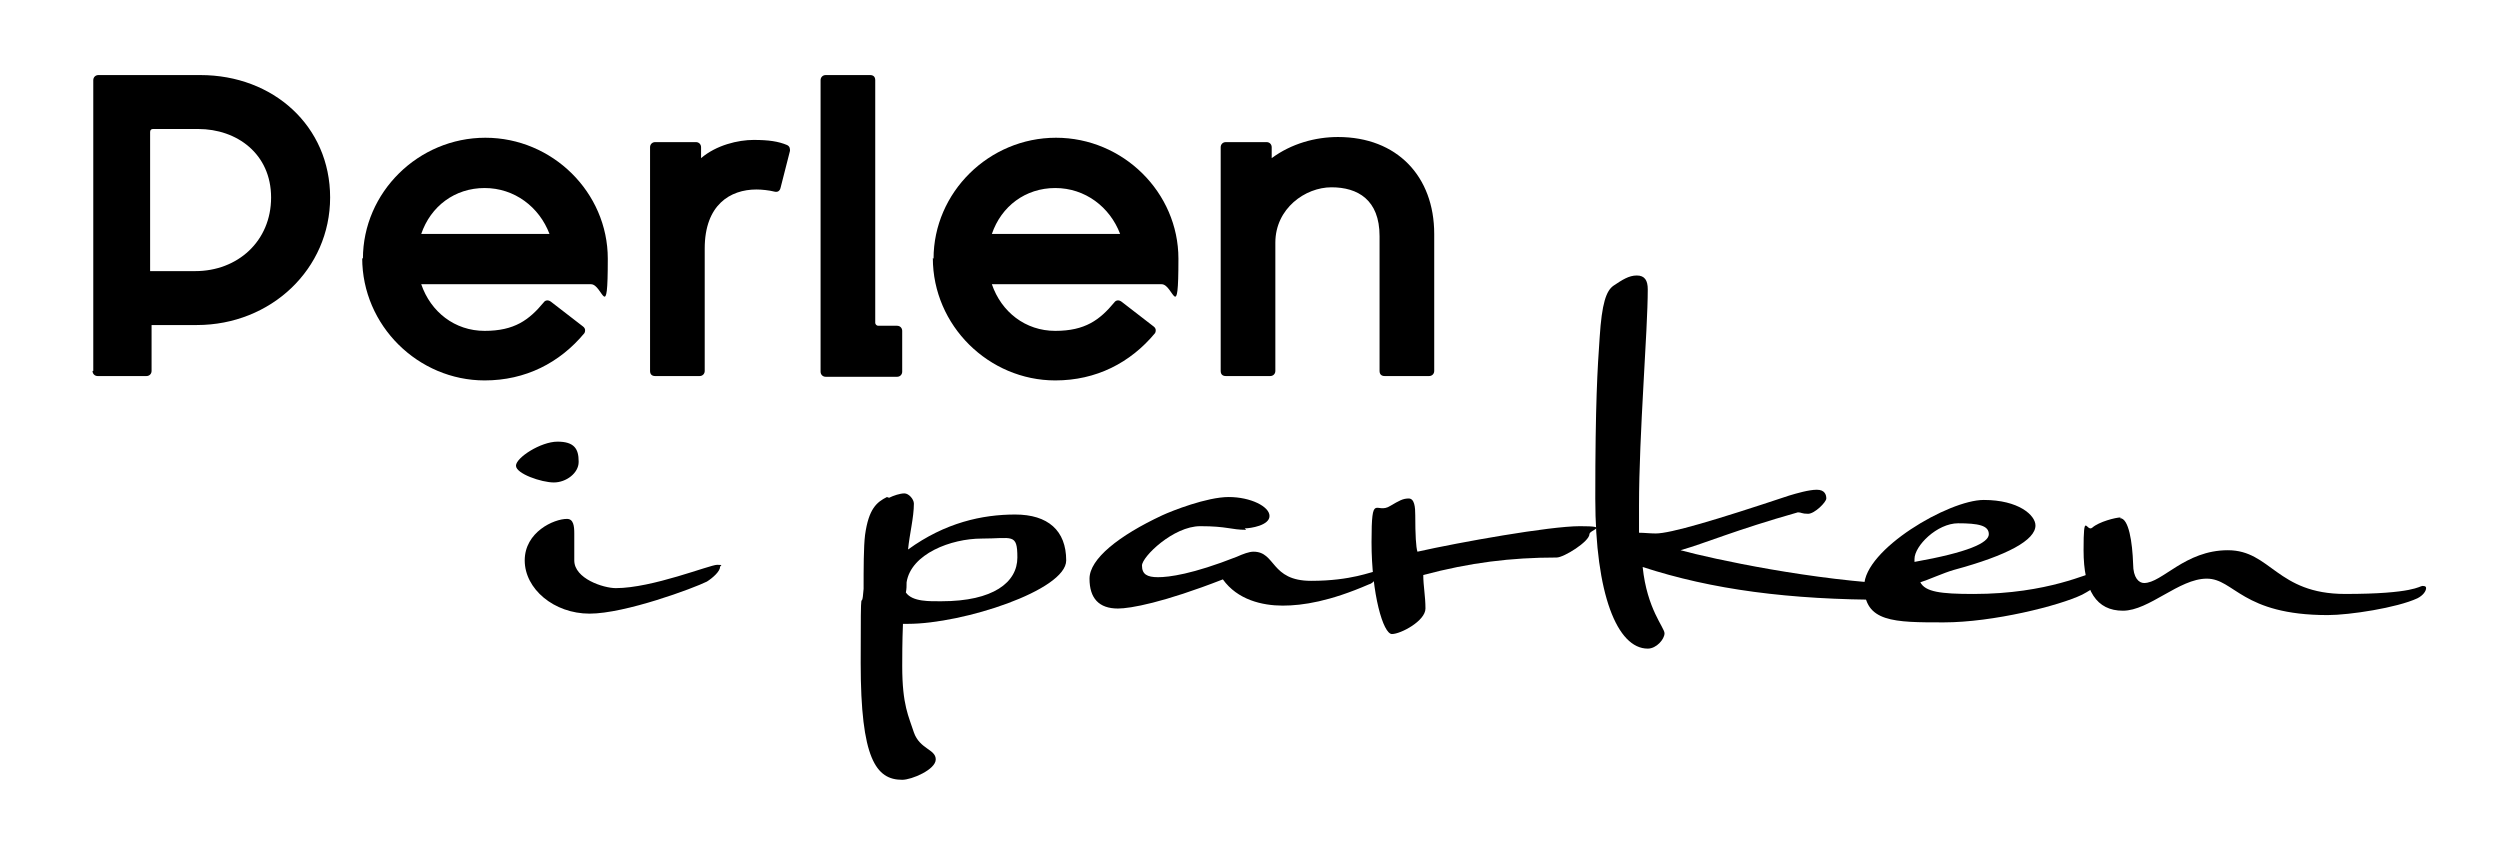
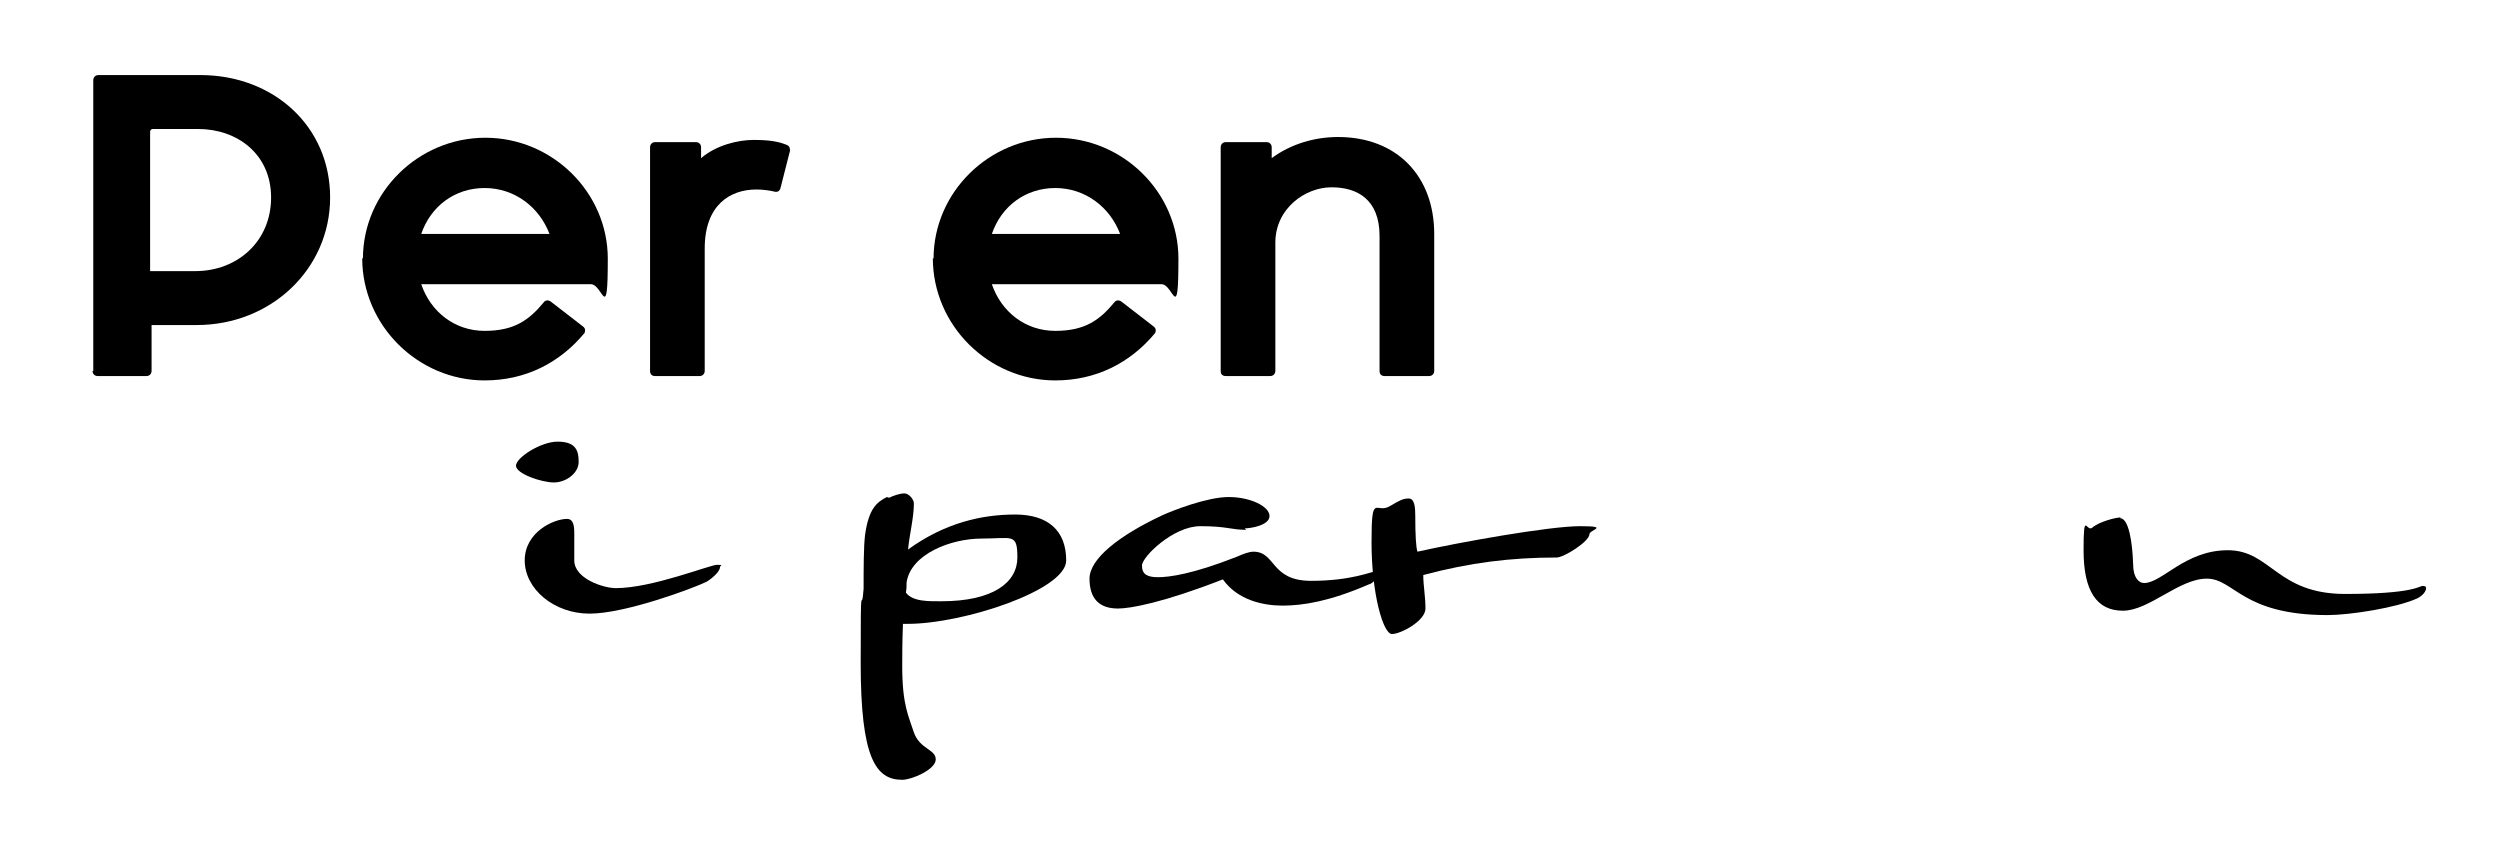
<svg xmlns="http://www.w3.org/2000/svg" width="663" height="224" viewBox="0 0 663 224" fill="none">
  <path d="M24.736 98.376V21.261C24.736 20.488 25.316 19.908 26.089 19.908H53.147C72.474 19.908 87.549 33.437 87.549 52.378C87.549 71.318 71.894 86.2 52.181 86.2H40.198V98.376C40.198 99.149 39.618 99.729 38.845 99.729H25.896C25.123 99.729 24.543 99.149 24.543 98.376H24.736ZM51.794 71.898C63.004 71.898 71.894 63.974 71.894 52.378C71.894 40.781 62.81 34.21 52.567 34.21H40.584C40.198 34.21 39.811 34.404 39.811 34.983V71.898H51.407H51.794Z" fill="black" />
  <path d="M96.248 68.612C96.248 51.025 110.936 36.529 128.717 36.529C146.498 36.529 161.187 51.025 161.187 68.612C161.187 86.2 159.834 75.377 156.741 75.377H111.71C114.222 82.721 120.6 87.746 128.524 87.746C136.448 87.746 140.314 84.847 144.179 80.208C144.565 79.629 145.339 79.435 146.112 80.015L154.616 86.586C155.389 87.166 155.195 87.939 155.002 88.326C148.431 96.25 139.347 100.888 128.524 100.888C110.936 100.888 96.055 86.393 96.055 68.419L96.248 68.612ZM111.903 62.041H145.725C143.019 54.89 136.448 49.865 128.524 49.865C120.6 49.865 114.222 54.697 111.71 62.041H111.903Z" fill="black" />
  <path d="M172.395 98.376V39.042C172.395 38.269 172.974 37.689 173.747 37.689H184.571C185.344 37.689 185.923 38.269 185.923 39.042V41.941C189.982 38.462 195.78 37.109 199.839 37.109C203.898 37.109 206.41 37.496 208.729 38.462C209.502 38.849 209.502 39.429 209.502 40.008L206.99 49.865C206.797 50.638 206.217 51.025 205.444 50.831C203.898 50.445 201.965 50.252 200.612 50.252C193.654 50.252 186.89 54.31 186.89 65.907V98.376C186.89 99.149 186.31 99.729 185.537 99.729H173.747C172.974 99.729 172.395 99.342 172.395 98.376Z" fill="black" />
-   <path d="M217.617 98.376V21.261C217.617 20.488 218.197 19.908 218.97 19.908H230.76C231.533 19.908 232.112 20.295 232.112 21.261V85.62C232.112 86.007 232.499 86.393 232.886 86.393H237.911C238.684 86.393 239.263 86.973 239.263 87.746V98.569C239.263 99.342 238.684 99.922 237.911 99.922H218.97C218.197 99.922 217.617 99.342 217.617 98.569V98.376Z" fill="black" />
  <path d="M247.58 68.612C247.58 51.025 262.269 36.529 280.049 36.529C297.83 36.529 312.519 51.025 312.519 68.612C312.519 86.2 311.166 75.377 308.074 75.377H263.042C265.554 82.721 271.932 87.746 279.856 87.746C287.78 87.746 291.646 84.847 295.511 80.208C295.897 79.629 296.671 79.435 297.444 80.015L305.948 86.586C306.721 87.166 306.527 87.939 306.334 88.326C299.763 96.25 290.679 100.888 279.856 100.888C262.269 100.888 247.387 86.393 247.387 68.419L247.58 68.612ZM263.235 62.041H297.057C294.351 54.89 287.78 49.865 279.856 49.865C271.932 49.865 265.554 54.697 263.042 62.041H263.235Z" fill="black" />
  <path d="M323.727 98.376V39.042C323.727 38.269 324.306 37.689 325.079 37.689H335.903C336.676 37.689 337.255 38.269 337.255 39.042V41.941C342.474 38.075 348.852 36.336 354.843 36.336C370.498 36.336 380.355 46.773 380.355 62.041V98.376C380.355 99.149 379.775 99.728 379.002 99.728H367.212C366.439 99.728 365.859 99.342 365.859 98.376V62.621C365.859 52.957 360.061 49.672 353.104 49.672C346.146 49.672 338.222 55.276 338.222 64.36V98.376C338.222 99.149 337.642 99.728 336.869 99.728H325.079C324.306 99.728 323.727 99.342 323.727 98.376Z" fill="black" />
  <path d="M153.457 122.537C153.457 125.436 150.172 127.948 146.886 127.948C143.6 127.948 136.836 125.629 136.836 123.503C136.836 121.377 143.407 117.125 147.852 117.125C152.298 117.125 153.457 119.058 153.457 122.343V122.537ZM150.365 137.612C152.104 137.612 152.298 139.544 152.298 141.477V148.628C152.298 153.46 160.028 155.972 163.314 155.972C172.977 155.972 188.246 149.788 190.178 149.788C192.111 149.788 190.952 149.981 190.952 150.367C190.952 151.527 189.019 153.267 187.473 154.233C183.994 155.972 165.826 162.737 156.356 162.737C146.886 162.737 139.155 156.166 139.155 148.628C139.155 141.09 146.886 137.612 150.365 137.612Z" fill="black" />
  <path d="M235.791 132.007C236.951 131.427 238.69 130.848 239.85 130.848C241.01 130.848 242.363 132.394 242.363 133.553C242.363 137.226 241.203 141.671 240.816 145.729C250.673 138.578 260.53 136.452 269.227 136.452C277.924 136.452 282.756 140.704 282.756 148.629C282.756 156.553 255.312 165.443 240.816 165.443H239.464C239.27 170.275 239.27 174.333 239.27 176.653C239.27 187.089 241.01 189.988 242.363 194.24C243.909 198.685 248.161 198.685 248.161 201.391C248.161 204.097 241.783 206.803 239.27 206.803C232.313 206.803 228.254 201.198 228.254 175.88C228.254 150.561 228.447 164.09 229.027 156.166C229.027 150.948 229.027 144.956 229.414 141.864C230.38 134.906 232.506 133.167 235.212 131.814L235.791 132.007ZM249.707 159.452C263.429 159.452 269.807 154.427 269.807 147.855C269.807 141.284 268.454 142.83 260.337 142.83C252.219 142.83 241.59 146.889 240.43 154.427C240.43 155.393 240.43 156.166 240.237 157.132C241.976 159.645 246.615 159.452 249.707 159.452Z" fill="black" />
  <path d="M330.491 140.51C326.432 140.51 325.466 139.543 318.315 139.543C311.164 139.543 302.853 147.661 302.853 149.98C302.853 152.299 304.206 153.072 307.105 153.072C310.004 153.072 316.189 152.299 327.978 147.661C329.717 146.888 331.264 146.308 332.423 146.308C338.415 146.308 336.868 154.039 347.692 154.039C358.515 154.039 363.733 151.526 364.893 151.526C366.052 151.526 365.279 151.719 365.279 152.106C365.279 152.879 364.506 154.618 362.96 155.005C352.717 159.45 345.566 160.61 340.154 160.61C334.743 160.61 328.171 159.064 324.306 153.652C308.458 159.837 299.761 161.383 296.475 161.383C291.45 161.383 288.938 158.677 288.938 153.459C288.938 148.24 296.668 142.056 308.265 136.644C310.777 135.485 320.054 131.812 325.852 131.812C331.65 131.812 336.675 134.325 336.675 136.838C336.675 139.35 331.65 140.123 330.104 140.123L330.491 140.51Z" fill="black" />
  <path d="M377.453 152.493C377.453 155.392 378.032 158.097 378.032 161.383C378.032 164.669 371.461 168.147 369.142 168.147C366.823 168.147 363.73 157.518 363.73 143.795C363.73 130.073 364.89 136.644 368.756 134.132C371.075 132.779 372.041 132.199 373.587 132.199C375.133 132.199 375.327 134.518 375.327 136.644C375.327 141.863 375.52 145.148 375.906 146.308C387.116 143.795 410.888 139.543 419.006 139.543C427.123 139.543 421.518 140.51 421.518 141.669C421.518 143.602 414.754 147.854 412.821 147.854C400.645 147.854 389.822 149.207 377.453 152.493Z" fill="black" />
-   <path d="M436.986 76.731C436.986 87.747 434.667 114.998 434.667 134.132C434.667 153.266 434.667 138.577 434.667 141.283C436.019 141.283 437.566 141.476 439.112 141.476C442.977 141.476 454.767 137.997 474.48 131.426C476.413 130.846 479.698 129.88 481.824 129.88C483.95 129.88 484.337 131.233 484.337 132.199C484.337 133.166 481.245 136.258 479.505 136.258C477.766 136.258 477.766 135.871 476.799 135.871C459.792 140.703 452.447 143.989 445.683 145.921C454.187 148.241 481.051 154.039 504.63 155.005C505.017 155.005 505.21 155.392 505.21 155.585C505.21 156.745 503.277 159.064 500.378 159.064C474.48 159.064 453.994 156.358 435.633 150.367C436.792 161.576 441.431 166.408 441.431 167.954C441.431 169.5 439.305 172.013 436.986 172.013C428.868 172.013 423.07 157.518 423.07 132.199C423.07 106.881 423.65 97.797 424.23 89.487C424.81 80.403 425.969 77.117 427.902 75.764C430.221 74.218 431.961 73.059 434.087 73.059C436.213 73.059 436.986 74.412 436.986 76.731Z" fill="black" />
-   <path d="M539.805 139.352C539.805 143.218 532.461 147.276 518.159 151.142C515.453 151.915 511.201 153.848 509.269 154.427C510.621 156.94 514.487 157.52 523.377 157.52C543.284 157.52 554.107 151.722 555.847 151.722C557.586 151.722 557.393 152.108 557.393 153.075C557.393 154.427 555.46 155.974 552.174 157.713C546.183 160.612 528.596 165.057 515.453 165.057C502.311 165.057 494.387 165.057 494.387 155.394C494.387 145.73 516.806 132.588 526.083 132.588C535.36 132.588 539.805 136.647 539.805 139.352ZM519.319 138.773C513.714 138.773 507.722 144.764 507.722 148.243C507.722 151.722 507.722 148.823 507.722 149.016C521.831 146.503 527.436 143.991 527.436 141.672C527.436 139.352 524.73 138.773 519.125 138.773H519.319Z" fill="black" />
  <path d="M562.226 137.416C564.545 137.416 565.512 143.794 565.705 149.592C565.705 153.264 567.251 154.617 568.604 154.617C573.436 154.617 579.427 145.92 590.83 145.92C602.233 145.92 603.779 157.516 621.946 157.516C640.114 157.516 641.66 155.39 642.433 155.39C643.206 155.39 643.399 155.583 643.399 155.97C643.399 156.743 642.626 157.903 641.08 158.676C635.669 161.188 623.106 163.121 617.308 163.121C594.502 163.121 592.569 153.457 585.225 153.457C577.881 153.457 569.957 161.961 562.999 161.961C556.041 161.961 552.562 156.743 552.562 145.92C552.562 135.097 553.336 141.281 554.882 139.928C556.621 138.382 561.066 137.223 562.419 137.223L562.226 137.416Z" fill="black" />
</svg>